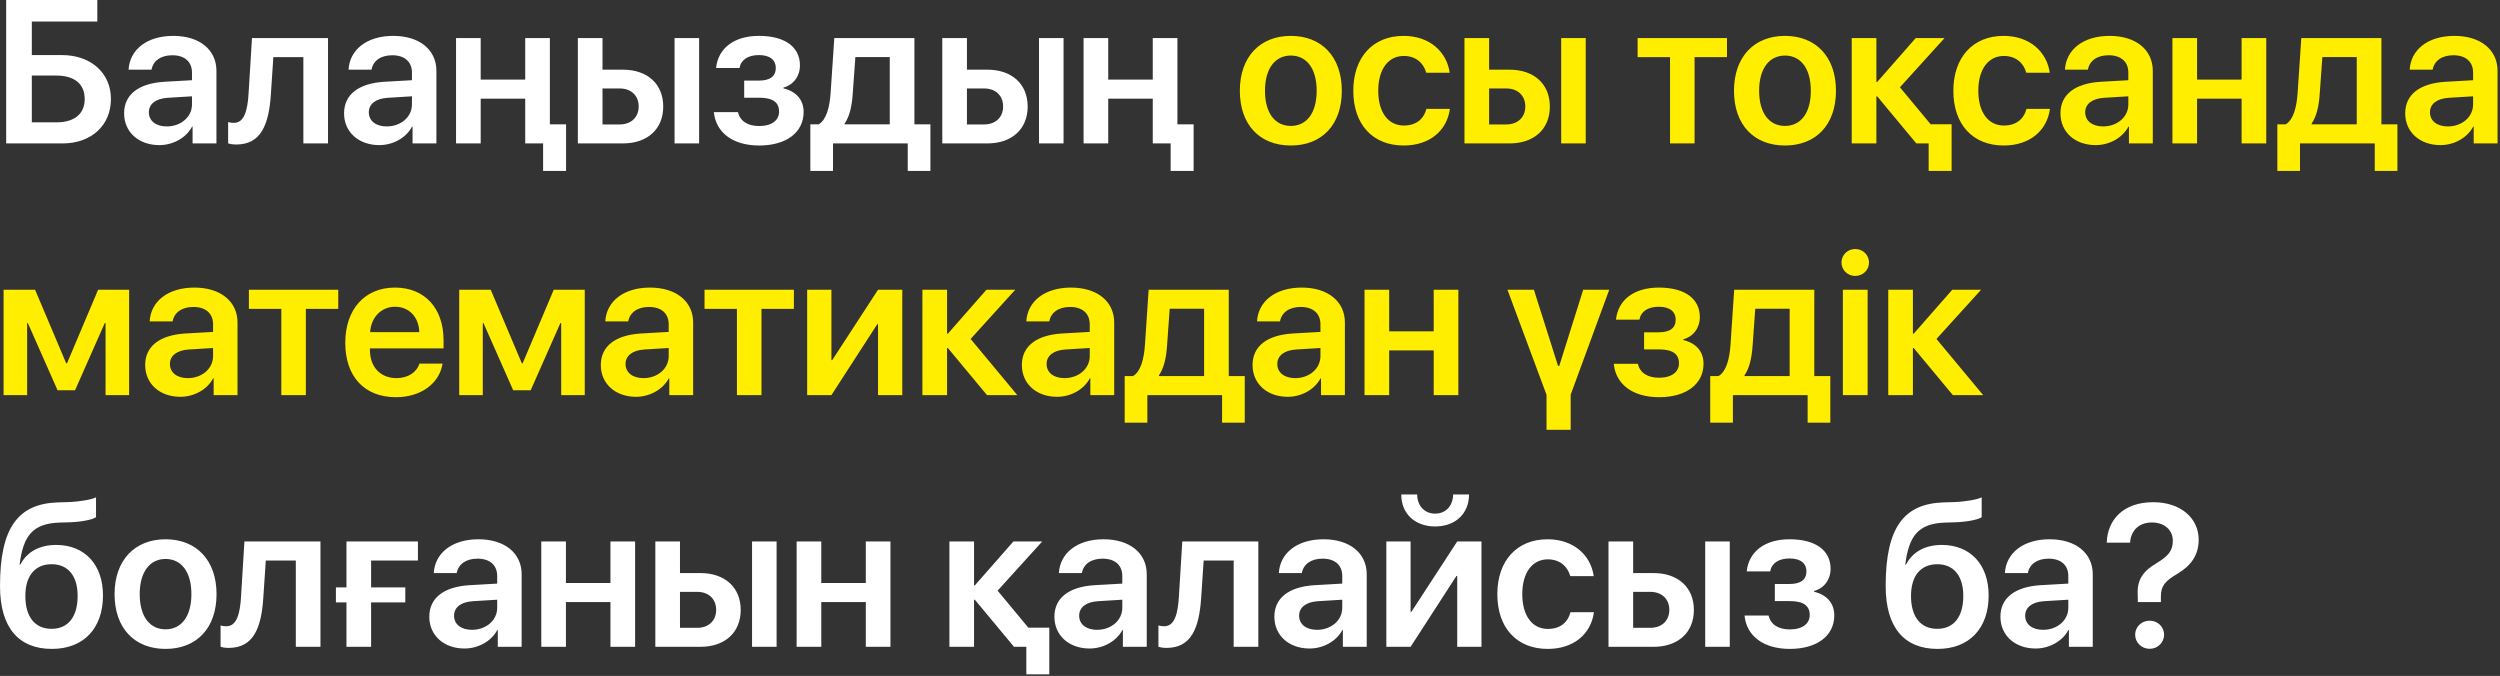
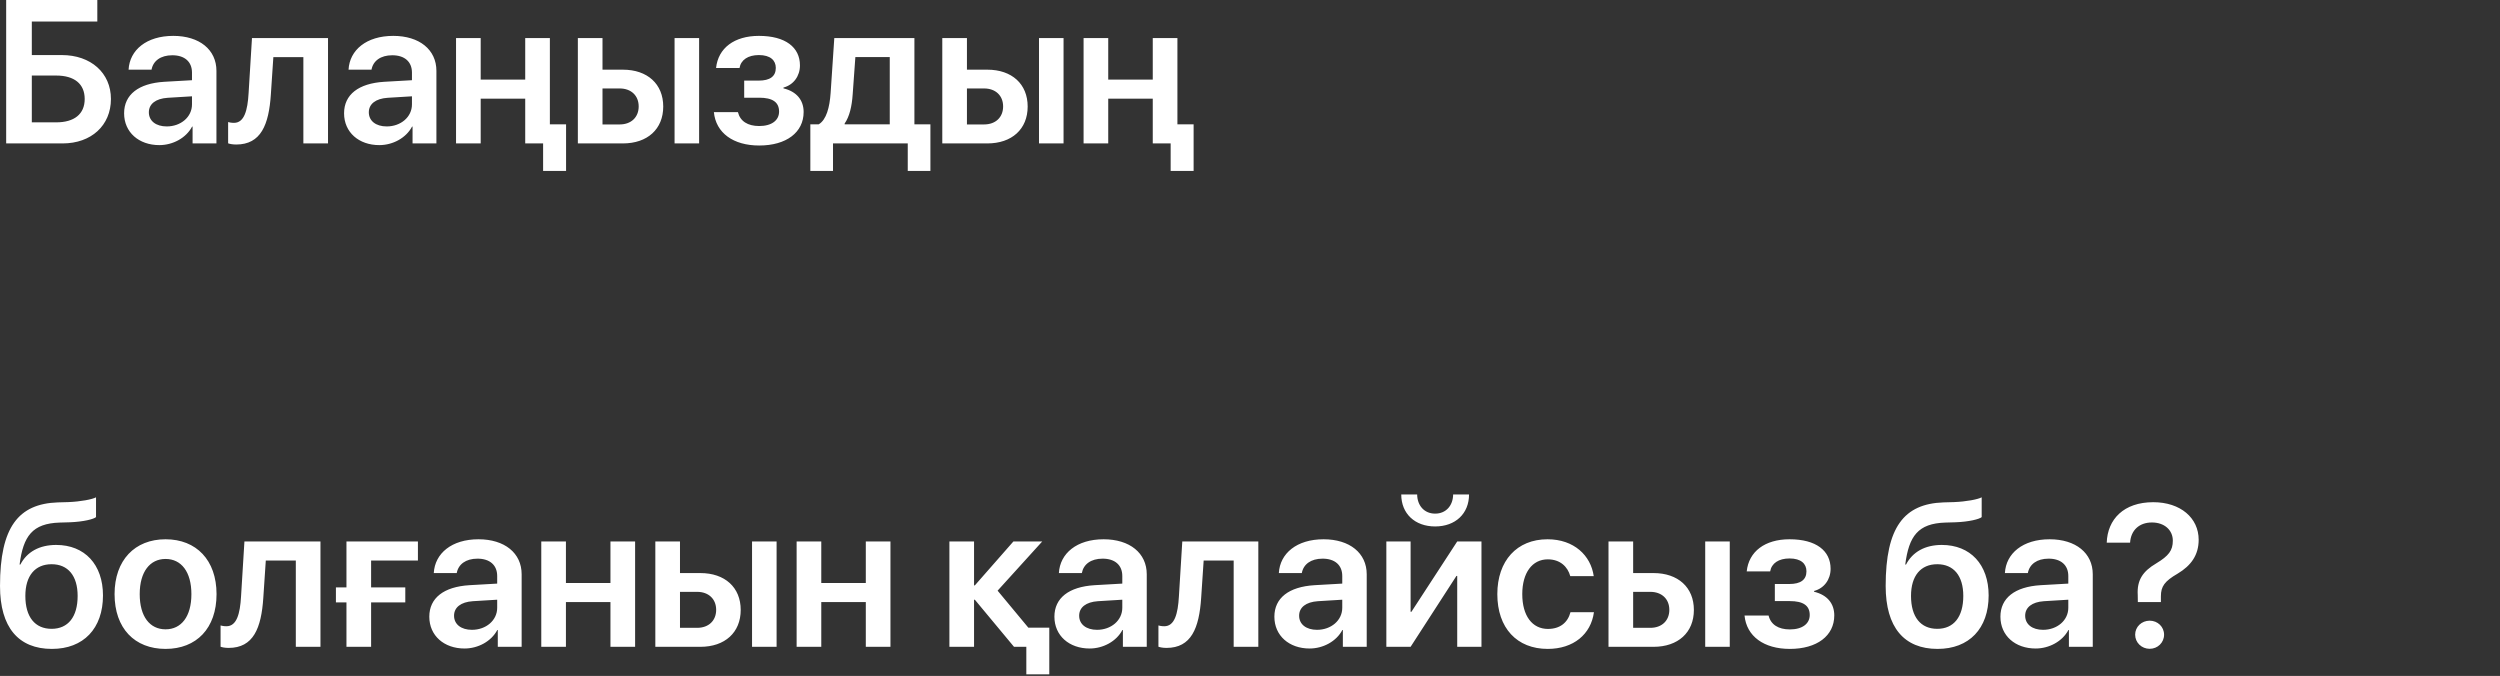
<svg xmlns="http://www.w3.org/2000/svg" width="884" height="239" viewBox="0 0 884 239" fill="none">
  <rect x="0" y="0" width="884" height="239" fill="#333333" stroke="none" />
  <path d="M39.226 35.005C39.226 44.389 32.232 50.715 22.145 50.715H2.182V-0.001H34.411V7.626H11.25V19.47H21.864C32.092 19.47 39.226 25.761 39.226 35.005ZM11.25 43.264H19.861C26.257 43.264 29.948 40.347 29.948 35.005C29.948 29.627 26.257 26.71 19.826 26.71H11.25V43.264ZM58.961 44.705C63.917 44.705 67.888 41.401 67.888 36.902V34.056L59.278 34.583C55.06 34.864 52.635 36.762 52.635 39.714C52.635 42.772 55.166 44.705 58.961 44.705ZM56.325 51.312C49.12 51.312 43.884 46.779 43.884 40.066C43.884 33.458 48.98 29.487 58.048 28.924L67.888 28.362V25.691C67.888 21.79 65.253 19.54 60.93 19.54C56.782 19.54 54.146 21.544 53.584 24.636H45.465C45.852 17.677 51.792 12.687 61.281 12.687C70.525 12.687 76.534 17.572 76.534 25.058V50.715H68.099V44.775H67.924C65.78 48.817 61.105 51.312 56.325 51.312ZM95.778 33.353C95.075 44.142 92.263 51.102 83.512 51.102C82.141 51.102 81.122 50.855 80.665 50.68V43.158C81.016 43.264 81.754 43.44 82.739 43.44C86.359 43.44 87.553 39.081 87.905 32.896L89.1 13.46H115.987V50.715H107.27V20.208H96.656L95.778 33.353ZM136.741 44.705C141.697 44.705 145.668 41.401 145.668 36.902V34.056L137.057 34.583C132.84 34.864 130.415 36.762 130.415 39.714C130.415 42.772 132.945 44.705 136.741 44.705ZM134.105 51.312C126.9 51.312 121.663 46.779 121.663 40.066C121.663 33.458 126.76 29.487 135.827 28.924L145.668 28.362V25.691C145.668 21.79 143.032 19.54 138.709 19.54C134.562 19.54 131.926 21.544 131.364 24.636H123.245C123.632 17.677 129.571 12.687 139.061 12.687C148.304 12.687 154.314 17.572 154.314 25.058V50.715H145.879V44.775H145.703C143.559 48.817 138.885 51.312 134.105 51.312ZM194.434 43.967H200.163V60.45H192.044V50.715H185.718V43.967V34.899H169.972V50.715H161.256V13.46H169.972V28.151H185.718V13.46H194.434V43.967ZM238.526 50.715V13.46H247.207V50.715H238.526ZM219.125 31.279H213.045V44.002H219.125C223.202 44.002 225.838 41.436 225.838 37.641C225.838 33.81 223.167 31.279 219.125 31.279ZM204.328 50.715V13.46H213.045V24.636H220.25C228.931 24.636 234.519 29.698 234.519 37.676C234.519 45.654 228.931 50.715 220.25 50.715H204.328ZM268.453 51.453C259.28 51.453 253.13 46.989 252.427 39.644H260.932C261.705 42.842 264.376 44.564 268.453 44.564C272.952 44.564 275.482 42.491 275.482 39.468C275.482 36.094 273.128 34.548 268.453 34.548H263.146V28.503H268.278C272.249 28.503 274.323 27.026 274.323 24.004C274.323 21.333 272.39 19.47 268.348 19.47C264.517 19.47 261.986 21.157 261.494 24.039H253.2C253.938 17.01 259.632 12.687 268.348 12.687C277.732 12.687 282.863 16.729 282.863 23.125C282.863 26.886 280.614 30.014 277.029 30.963V31.244C281.703 32.369 284.164 35.426 284.164 39.609C284.164 46.814 278.048 51.453 268.453 51.453ZM314.618 43.967V20.173H302.458L301.509 33.353C301.228 37.57 300.384 41.225 298.662 43.686V43.967H314.618ZM294.55 60.45H286.537V43.967H289.489C292.23 42.35 293.355 37.922 293.706 32.896L295.007 13.46H323.335V43.967H328.993V60.45H320.98V50.715H294.55V60.45ZM367.391 50.715V13.46H376.072V50.715H367.391ZM347.99 31.279H341.91V44.002H347.99C352.067 44.002 354.703 41.436 354.703 37.641C354.703 33.81 352.032 31.279 347.99 31.279ZM333.194 50.715V13.46H341.91V24.636H349.115C357.796 24.636 363.384 29.698 363.384 37.676C363.384 45.654 357.796 50.715 349.115 50.715H333.194ZM416.333 43.967H422.061V60.45H413.943V50.715H407.616V43.967V34.899H391.871V50.715H383.155V13.46H391.871V28.151H407.616V13.46H416.333V43.967ZM18.349 229.453C6.54 229.453 0.003 221.861 0.003 207.205C0.003 186.399 6.505 178.14 20.423 177.648L24.184 177.542C28.507 177.366 32.584 176.593 33.954 175.855V182.849C33.181 183.552 29.526 184.501 24.711 184.677L21.091 184.782C11.461 185.099 8.227 189.527 6.927 199.614H7.208C9.528 195.15 13.921 192.69 19.861 192.69C29.948 192.69 36.414 199.614 36.414 210.544C36.414 222.248 29.526 229.453 18.349 229.453ZM18.244 222.353C24.043 222.353 27.452 218.171 27.452 210.72C27.452 203.585 24.043 199.508 18.244 199.508C12.41 199.508 8.965 203.585 8.965 210.72C8.965 218.171 12.375 222.353 18.244 222.353ZM58.54 229.453C47.609 229.453 40.51 222.178 40.51 210.087C40.51 198.067 47.679 190.687 58.54 190.687C69.4 190.687 76.57 198.032 76.57 210.087C76.57 222.178 69.47 229.453 58.54 229.453ZM58.54 222.529C64.093 222.529 67.678 218.03 67.678 210.087C67.678 202.18 64.093 197.646 58.54 197.646C53.022 197.646 49.402 202.18 49.402 210.087C49.402 218.03 52.987 222.529 58.54 222.529ZM93.107 211.353C92.404 222.143 89.592 229.101 80.841 229.101C79.47 229.101 78.451 228.855 77.994 228.68V221.158C78.345 221.264 79.083 221.44 80.067 221.44C83.687 221.44 84.882 217.081 85.234 210.896L86.429 191.46H113.316V228.715H104.599V198.208H93.985L93.107 211.353ZM147.777 198.208H131.223V207.697H143.313V213.005H131.223V228.715H122.507V213.005H118.781V207.697H122.507V191.46H147.777V198.208ZM166.88 222.705C171.835 222.705 175.807 219.401 175.807 214.902V212.056L167.196 212.583C162.978 212.864 160.553 214.762 160.553 217.714C160.553 220.772 163.084 222.705 166.88 222.705ZM164.244 229.312C157.039 229.312 151.802 224.778 151.802 218.066C151.802 211.458 156.898 207.487 165.966 206.924L175.807 206.362V203.691C175.807 199.79 173.171 197.54 168.848 197.54C164.701 197.54 162.065 199.544 161.502 202.636H153.384C153.77 195.678 159.71 190.687 169.199 190.687C178.443 190.687 184.453 195.572 184.453 203.058V228.715H176.018V222.775H175.842C173.698 226.817 169.024 229.312 164.244 229.312ZM215.856 228.715V212.899H200.111V228.715H191.395V191.46H200.111V206.151H215.856V191.46H224.573V228.715H215.856ZM265.923 228.715V191.46H274.604V228.715H265.923ZM246.522 209.279H240.442V222.002H246.522C250.599 222.002 253.235 219.436 253.235 215.64C253.235 211.81 250.564 209.279 246.522 209.279ZM231.726 228.715V191.46H240.442V202.636H247.647C256.328 202.636 261.916 207.697 261.916 215.676C261.916 223.654 256.328 228.715 247.647 228.715H231.726ZM306.148 228.715V212.899H290.403V228.715H281.686V191.46H290.403V206.151H306.148V191.46H314.864V228.715H306.148ZM363.613 221.932H371.029V238.45H362.91V228.715H358.834H358.552L344.705 212.056H344.424V228.715H335.707V191.46H344.424V206.995H344.705L358.341 191.46H368.534L352.753 208.857L363.613 221.932ZM387.918 222.705C392.873 222.705 396.845 219.401 396.845 214.902V212.056L388.234 212.583C384.016 212.864 381.591 214.762 381.591 217.714C381.591 220.772 384.122 222.705 387.918 222.705ZM385.282 229.312C378.077 229.312 372.84 224.778 372.84 218.066C372.84 211.458 377.936 207.487 387.004 206.924L396.845 206.362V203.691C396.845 199.79 394.209 197.54 389.886 197.54C385.739 197.54 383.103 199.544 382.54 202.636H374.422C374.808 195.678 380.748 190.687 390.237 190.687C399.481 190.687 405.491 195.572 405.491 203.058V228.715H397.056V222.775H396.88C394.736 226.817 390.062 229.312 385.282 229.312ZM424.734 211.353C424.031 222.143 421.219 229.101 412.468 229.101C411.097 229.101 410.078 228.855 409.621 228.68V221.158C409.973 221.264 410.711 221.44 411.695 221.44C415.315 221.44 416.51 217.081 416.861 210.896L418.056 191.46H444.943V228.715H436.227V198.208H425.613L424.734 211.353ZM465.697 222.705C470.653 222.705 474.624 219.401 474.624 214.902V212.056L466.014 212.583C461.796 212.864 459.371 214.762 459.371 217.714C459.371 220.772 461.902 222.705 465.697 222.705ZM463.061 229.312C455.856 229.312 450.62 224.778 450.62 218.066C450.62 211.458 455.716 207.487 464.784 206.924L474.624 206.362V203.691C474.624 199.79 471.989 197.54 467.666 197.54C463.518 197.54 460.882 199.544 460.32 202.636H452.201C452.588 195.678 458.528 190.687 468.017 190.687C477.26 190.687 483.27 195.572 483.27 203.058V228.715H474.835V222.775H474.66C472.516 226.817 467.841 229.312 463.061 229.312ZM498.788 228.715H490.212V191.46H498.788V216.343H499.069L515.272 191.46H523.847V228.715H515.272V203.656H514.99L498.788 228.715ZM495.484 174.836H501.108C501.143 178.737 503.603 181.619 507.469 181.619C511.335 181.619 513.795 178.737 513.831 174.836H519.454C519.454 181.619 514.639 186.153 507.469 186.153C500.299 186.153 495.484 181.619 495.484 174.836ZM563.545 203.726H555.251C554.337 200.387 551.666 197.786 547.308 197.786C541.79 197.786 538.275 202.531 538.275 210.087C538.275 217.784 541.825 222.389 547.343 222.389C551.561 222.389 554.337 220.209 555.321 216.484H563.616C562.561 224.286 556.376 229.453 547.273 229.453C536.378 229.453 529.454 222.072 529.454 210.087C529.454 198.278 536.378 190.687 547.203 190.687C556.587 190.687 562.526 196.451 563.545 203.726ZM602.963 228.715V191.46H611.644V228.715H602.963ZM583.562 209.279H577.482V222.002H583.562C587.639 222.002 590.275 219.436 590.275 215.64C590.275 211.81 587.604 209.279 583.562 209.279ZM568.765 228.715V191.46H577.482V202.636H584.687C593.368 202.636 598.956 207.697 598.956 215.676C598.956 223.654 593.368 228.715 584.687 228.715H568.765ZM632.89 229.453C623.717 229.453 617.566 224.989 616.863 217.644H625.369C626.142 220.842 628.813 222.564 632.89 222.564C637.389 222.564 639.919 220.491 639.919 217.468C639.919 214.094 637.565 212.548 632.89 212.548H627.583V206.503H632.714C636.686 206.503 638.76 205.026 638.76 202.004C638.76 199.333 636.826 197.47 632.785 197.47C628.954 197.47 626.423 199.157 625.931 202.039H617.637C618.375 195.01 624.068 190.687 632.785 190.687C642.169 190.687 647.3 194.729 647.3 201.125C647.3 204.886 645.051 208.014 641.466 208.963V209.244C646.14 210.369 648.6 213.426 648.6 217.609C648.6 224.814 642.485 229.453 632.89 229.453ZM685.119 229.453C673.31 229.453 666.772 221.861 666.772 207.205C666.772 186.399 673.274 178.14 687.192 177.648L690.953 177.542C695.276 177.366 699.353 176.593 700.723 175.855V182.849C699.95 183.552 696.295 184.501 691.48 184.677L687.86 184.782C678.23 185.099 674.997 189.527 673.696 199.614H673.977C676.297 195.15 680.69 192.69 686.63 192.69C696.717 192.69 703.184 199.614 703.184 210.544C703.184 222.248 696.295 229.453 685.119 229.453ZM685.013 222.353C690.812 222.353 694.221 218.171 694.221 210.72C694.221 203.585 690.812 199.508 685.013 199.508C679.179 199.508 675.735 203.585 675.735 210.72C675.735 218.171 679.144 222.353 685.013 222.353ZM722.427 222.705C727.383 222.705 731.354 219.401 731.354 214.902V212.056L722.743 212.583C718.526 212.864 716.101 214.762 716.101 217.714C716.101 220.772 718.631 222.705 722.427 222.705ZM719.791 229.312C712.586 229.312 707.349 224.778 707.349 218.066C707.349 211.458 712.445 207.487 721.513 206.924L731.354 206.362V203.691C731.354 199.79 728.718 197.54 724.395 197.54C720.248 197.54 717.612 199.544 717.05 202.636H708.931C709.317 195.678 715.257 190.687 724.747 190.687C733.99 190.687 740 195.572 740 203.058V228.715H731.565V222.775H731.389C729.245 226.817 724.571 229.312 719.791 229.312ZM744.939 191.882C745.22 183.622 750.949 177.577 761.387 177.577C771.017 177.577 777.449 183.13 777.449 190.862C777.449 196.24 774.778 200 769.998 202.847C765.394 205.518 764.093 207.346 764.093 210.861V212.899H755.939L755.904 210.404C755.588 205.202 757.626 202.039 762.477 199.192C766.835 196.556 768.311 194.658 768.311 191.179C768.311 187.453 765.359 184.747 760.93 184.747C756.396 184.747 753.479 187.524 753.198 191.882H744.939ZM760.122 229.418C757.275 229.418 754.99 227.204 754.99 224.427C754.99 221.65 757.275 219.471 760.122 219.471C762.969 219.471 765.218 221.65 765.218 224.427C765.218 227.204 762.969 229.418 760.122 229.418Z" fill="white" />
-   <path d="M456.436 51.453C445.505 51.453 438.406 44.178 438.406 32.087C438.406 20.067 445.575 12.687 456.436 12.687C467.296 12.687 474.466 20.032 474.466 32.087C474.466 44.178 467.366 51.453 456.436 51.453ZM456.436 44.529C461.989 44.529 465.574 40.03 465.574 32.087C465.574 24.18 461.989 19.646 456.436 19.646C450.918 19.646 447.298 24.18 447.298 32.087C447.298 40.03 450.883 44.529 456.436 44.529ZM512.617 25.726H504.323C503.409 22.387 500.738 19.786 496.38 19.786C490.862 19.786 487.347 24.531 487.347 32.087C487.347 39.784 490.897 44.389 496.415 44.389C500.633 44.389 503.409 42.209 504.393 38.484H512.688C511.633 46.286 505.448 51.453 496.345 51.453C485.449 51.453 478.526 44.072 478.526 32.087C478.526 20.278 485.449 12.687 496.274 12.687C505.658 12.687 511.598 18.451 512.617 25.726ZM552.034 50.715V13.46H560.715V50.715H552.034ZM532.634 31.279H526.553V44.002H532.634C536.711 44.002 539.347 41.436 539.347 37.641C539.347 33.81 536.676 31.279 532.634 31.279ZM517.837 50.715V13.46H526.553V24.636H533.758C542.44 24.636 548.028 29.698 548.028 37.676C548.028 45.654 542.44 50.715 533.758 50.715H517.837ZM610.66 13.46V20.208H599.202V50.715H590.521V20.208H579.063V13.46H610.66ZM631.168 51.453C620.238 51.453 613.138 44.178 613.138 32.087C613.138 20.067 620.308 12.687 631.168 12.687C642.028 12.687 649.198 20.032 649.198 32.087C649.198 44.178 642.098 51.453 631.168 51.453ZM631.168 44.529C636.721 44.529 640.306 40.03 640.306 32.087C640.306 24.18 636.721 19.646 631.168 19.646C625.65 19.646 622.03 24.18 622.03 32.087C622.03 40.03 625.615 44.529 631.168 44.529ZM682.675 43.932H690.091V60.45H681.972V50.715H677.895H677.614L663.767 34.056H663.485V50.715H654.769V13.46H663.485V28.995H663.767L677.403 13.46H687.596L671.815 30.857L682.675 43.932ZM724.799 25.726H716.504C715.59 22.387 712.919 19.786 708.561 19.786C703.043 19.786 699.528 24.531 699.528 32.087C699.528 39.784 703.078 44.389 708.596 44.389C712.814 44.389 715.59 42.209 716.574 38.484H724.869C723.814 46.286 717.629 51.453 708.526 51.453C697.631 51.453 690.707 44.072 690.707 32.087C690.707 20.278 697.631 12.687 708.456 12.687C717.84 12.687 723.779 18.451 724.799 25.726ZM743.655 44.705C748.611 44.705 752.582 41.401 752.582 36.902V34.056L743.971 34.583C739.754 34.864 737.329 36.762 737.329 39.714C737.329 42.772 739.859 44.705 743.655 44.705ZM741.019 51.312C733.814 51.312 728.577 46.779 728.577 40.066C728.577 33.458 733.674 29.487 742.741 28.924L752.582 28.362V25.691C752.582 21.79 749.946 19.54 745.623 19.54C741.476 19.54 738.84 21.544 738.278 24.636H730.159C730.546 17.677 736.485 12.687 745.975 12.687C755.218 12.687 761.228 17.572 761.228 25.058V50.715H752.793V44.775H752.617C750.473 48.817 745.799 51.312 741.019 51.312ZM792.632 50.715V34.899H776.886V50.715H768.17V13.46H776.886V28.151H792.632V13.46H801.348V50.715H792.632ZM833.349 43.967V20.173H821.189L820.24 33.353C819.959 37.57 819.115 41.225 817.393 43.686V43.967H833.349ZM813.281 60.45H805.268V43.967H808.22C810.961 42.35 812.086 37.922 812.437 32.896L813.738 13.46H842.066V43.967H847.724V60.45H839.711V50.715H813.281V60.45ZM865.561 44.705C870.517 44.705 874.489 41.401 874.489 36.902V34.056L865.878 34.583C861.66 34.864 859.235 36.762 859.235 39.714C859.235 42.772 861.766 44.705 865.561 44.705ZM862.926 51.312C855.721 51.312 850.484 46.779 850.484 40.066C850.484 33.458 855.58 29.487 864.648 28.924L874.489 28.362V25.691C874.489 21.79 871.853 19.54 867.53 19.54C863.382 19.54 860.746 21.544 860.184 24.636H852.065C852.452 17.677 858.392 12.687 867.881 12.687C877.125 12.687 883.135 17.572 883.135 25.058V50.715H874.699V44.775H874.524C872.38 48.817 867.705 51.312 862.926 51.312ZM9.598 139.715H1.268V102.46H12.41L23.41 128.468H23.692L34.692 102.46H45.658V139.715H37.328V114.234H37.047L26.538 137.993H20.353L9.844 114.234H9.598V139.715ZM66.412 133.705C71.368 133.705 75.34 130.401 75.34 125.902V123.056L66.729 123.583C62.511 123.864 60.086 125.762 60.086 128.714C60.086 131.772 62.617 133.705 66.412 133.705ZM63.776 140.312C56.572 140.312 51.335 135.778 51.335 129.066C51.335 122.458 56.431 118.487 65.499 117.924L75.34 117.362V114.691C75.34 110.79 72.704 108.54 68.381 108.54C64.233 108.54 61.597 110.544 61.035 113.636H52.916C53.303 106.678 59.243 101.687 68.732 101.687C77.975 101.687 83.985 106.572 83.985 114.058V139.715H75.55V133.775H75.375C73.231 137.817 68.556 140.312 63.776 140.312ZM119.607 102.46V109.208H108.149V139.715H99.468V109.208H88.01V102.46H119.607ZM139.693 108.47C134.773 108.47 131.223 112.231 130.872 117.432H148.269C148.093 112.16 144.719 108.47 139.693 108.47ZM148.304 128.574H156.493C155.369 135.603 148.831 140.453 140.01 140.453C128.833 140.453 122.085 133.107 122.085 121.228C122.085 109.454 128.904 101.687 139.658 101.687C150.237 101.687 156.845 109.032 156.845 120.349V123.196H130.801V123.723C130.801 129.698 134.457 133.705 140.185 133.705C144.262 133.705 147.355 131.666 148.304 128.574ZM170.711 139.715H162.381V102.46H173.522L184.523 128.468H184.804L195.805 102.46H206.77V139.715H198.441V114.234H198.16L187.651 137.993H181.465L170.957 114.234H170.711V139.715ZM227.525 133.705C232.481 133.705 236.452 130.401 236.452 125.902V123.056L227.841 123.583C223.624 123.864 221.199 125.762 221.199 128.714C221.199 131.772 223.729 133.705 227.525 133.705ZM224.889 140.312C217.684 140.312 212.447 135.778 212.447 129.066C212.447 122.458 217.543 118.487 226.611 117.924L236.452 117.362V114.691C236.452 110.79 233.816 108.54 229.493 108.54C225.346 108.54 222.71 110.544 222.148 113.636H214.029C214.415 106.678 220.355 101.687 229.845 101.687C239.088 101.687 245.098 106.572 245.098 114.058V139.715H236.663V133.775H236.487C234.343 137.817 229.669 140.312 224.889 140.312ZM280.719 102.46V109.208H269.262V139.715H260.581V109.208H249.123V102.46H280.719ZM293.988 139.715H285.412V102.46H293.988V127.343H294.269L310.471 102.46H319.047V139.715H310.471V114.656H310.19L293.988 139.715ZM343.21 119.857L359.729 139.715H349.009L335.162 123.056H334.881V139.715H326.165V102.46H334.881V117.995H335.162L348.799 102.46H358.991L343.21 119.857ZM376.407 133.705C381.362 133.705 385.334 130.401 385.334 125.902V123.056L376.723 123.583C372.505 123.864 370.08 125.762 370.08 128.714C370.08 131.772 372.611 133.705 376.407 133.705ZM373.771 140.312C366.566 140.312 361.329 135.778 361.329 129.066C361.329 122.458 366.425 118.487 375.493 117.924L385.334 117.362V114.691C385.334 110.79 382.698 108.54 378.375 108.54C374.228 108.54 371.592 110.544 371.029 113.636H362.91C363.297 106.678 369.237 101.687 378.726 101.687C387.97 101.687 393.98 106.572 393.98 114.058V139.715H385.545V133.775H385.369C383.225 137.817 378.55 140.312 373.771 140.312ZM425.77 132.967V109.173H413.609L412.66 122.353C412.379 126.57 411.536 130.225 409.814 132.686V132.967H425.77ZM405.702 149.45H397.688V132.967H400.641C403.382 131.35 404.507 126.922 404.858 121.896L406.158 102.46H434.486V132.967H440.145V149.45H432.131V139.715H405.702V149.45ZM457.982 133.705C462.938 133.705 466.909 130.401 466.909 125.902V123.056L458.298 123.583C454.081 123.864 451.656 125.762 451.656 128.714C451.656 131.772 454.186 133.705 457.982 133.705ZM455.346 140.312C448.141 140.312 442.904 135.778 442.904 129.066C442.904 122.458 448.001 118.487 457.068 117.924L466.909 117.362V114.691C466.909 110.79 464.273 108.54 459.95 108.54C455.803 108.54 453.167 110.544 452.605 113.636H444.486C444.873 106.678 450.812 101.687 460.302 101.687C469.545 101.687 475.555 106.572 475.555 114.058V139.715H467.12V133.775H466.944C464.8 137.817 460.126 140.312 455.346 140.312ZM506.959 139.715V123.899H491.213V139.715H482.497V102.46H491.213V117.151H506.959V102.46H515.675V139.715H506.959ZM569.028 102.46L555.392 139.539V151.981H546.851V139.609L533.039 102.46H542.387L550.928 129.382H551.35L559.82 102.46H569.028ZM586.655 140.453C577.482 140.453 571.331 135.989 570.628 128.644H579.133C579.907 131.842 582.578 133.564 586.655 133.564C591.153 133.564 593.684 131.491 593.684 128.468C593.684 125.094 591.329 123.548 586.655 123.548H581.348V117.503H586.479C590.451 117.503 592.524 116.026 592.524 113.004C592.524 110.333 590.591 108.47 586.549 108.47C582.718 108.47 580.188 110.157 579.696 113.039H571.401C572.139 106.01 577.833 101.687 586.549 101.687C595.933 101.687 601.065 105.729 601.065 112.125C601.065 115.886 598.815 119.014 595.23 119.963V120.244C599.905 121.369 602.365 124.426 602.365 128.609C602.365 135.814 596.25 140.453 586.655 140.453ZM632.82 132.967V109.173H620.659L619.71 122.353C619.429 126.57 618.586 130.225 616.863 132.686V132.967H632.82ZM612.751 149.45H604.738V132.967H607.69C610.432 131.35 611.556 126.922 611.908 121.896L613.208 102.46H641.536V132.967H647.195V149.45H639.181V139.715H612.751V149.45ZM651.641 139.715V102.46H660.393V139.715H651.641ZM655.999 97.575C653.293 97.575 651.149 95.466 651.149 92.83C651.149 90.159 653.293 88.05 655.999 88.05C658.741 88.05 660.885 90.159 660.885 92.83C660.885 95.466 658.741 97.575 655.999 97.575ZM684.732 119.857L701.251 139.715H690.531L676.684 123.056H676.402V139.715H667.686V102.46H676.402V117.995H676.684L690.32 102.46H700.513L684.732 119.857Z" fill="#FFEE00" />
</svg>